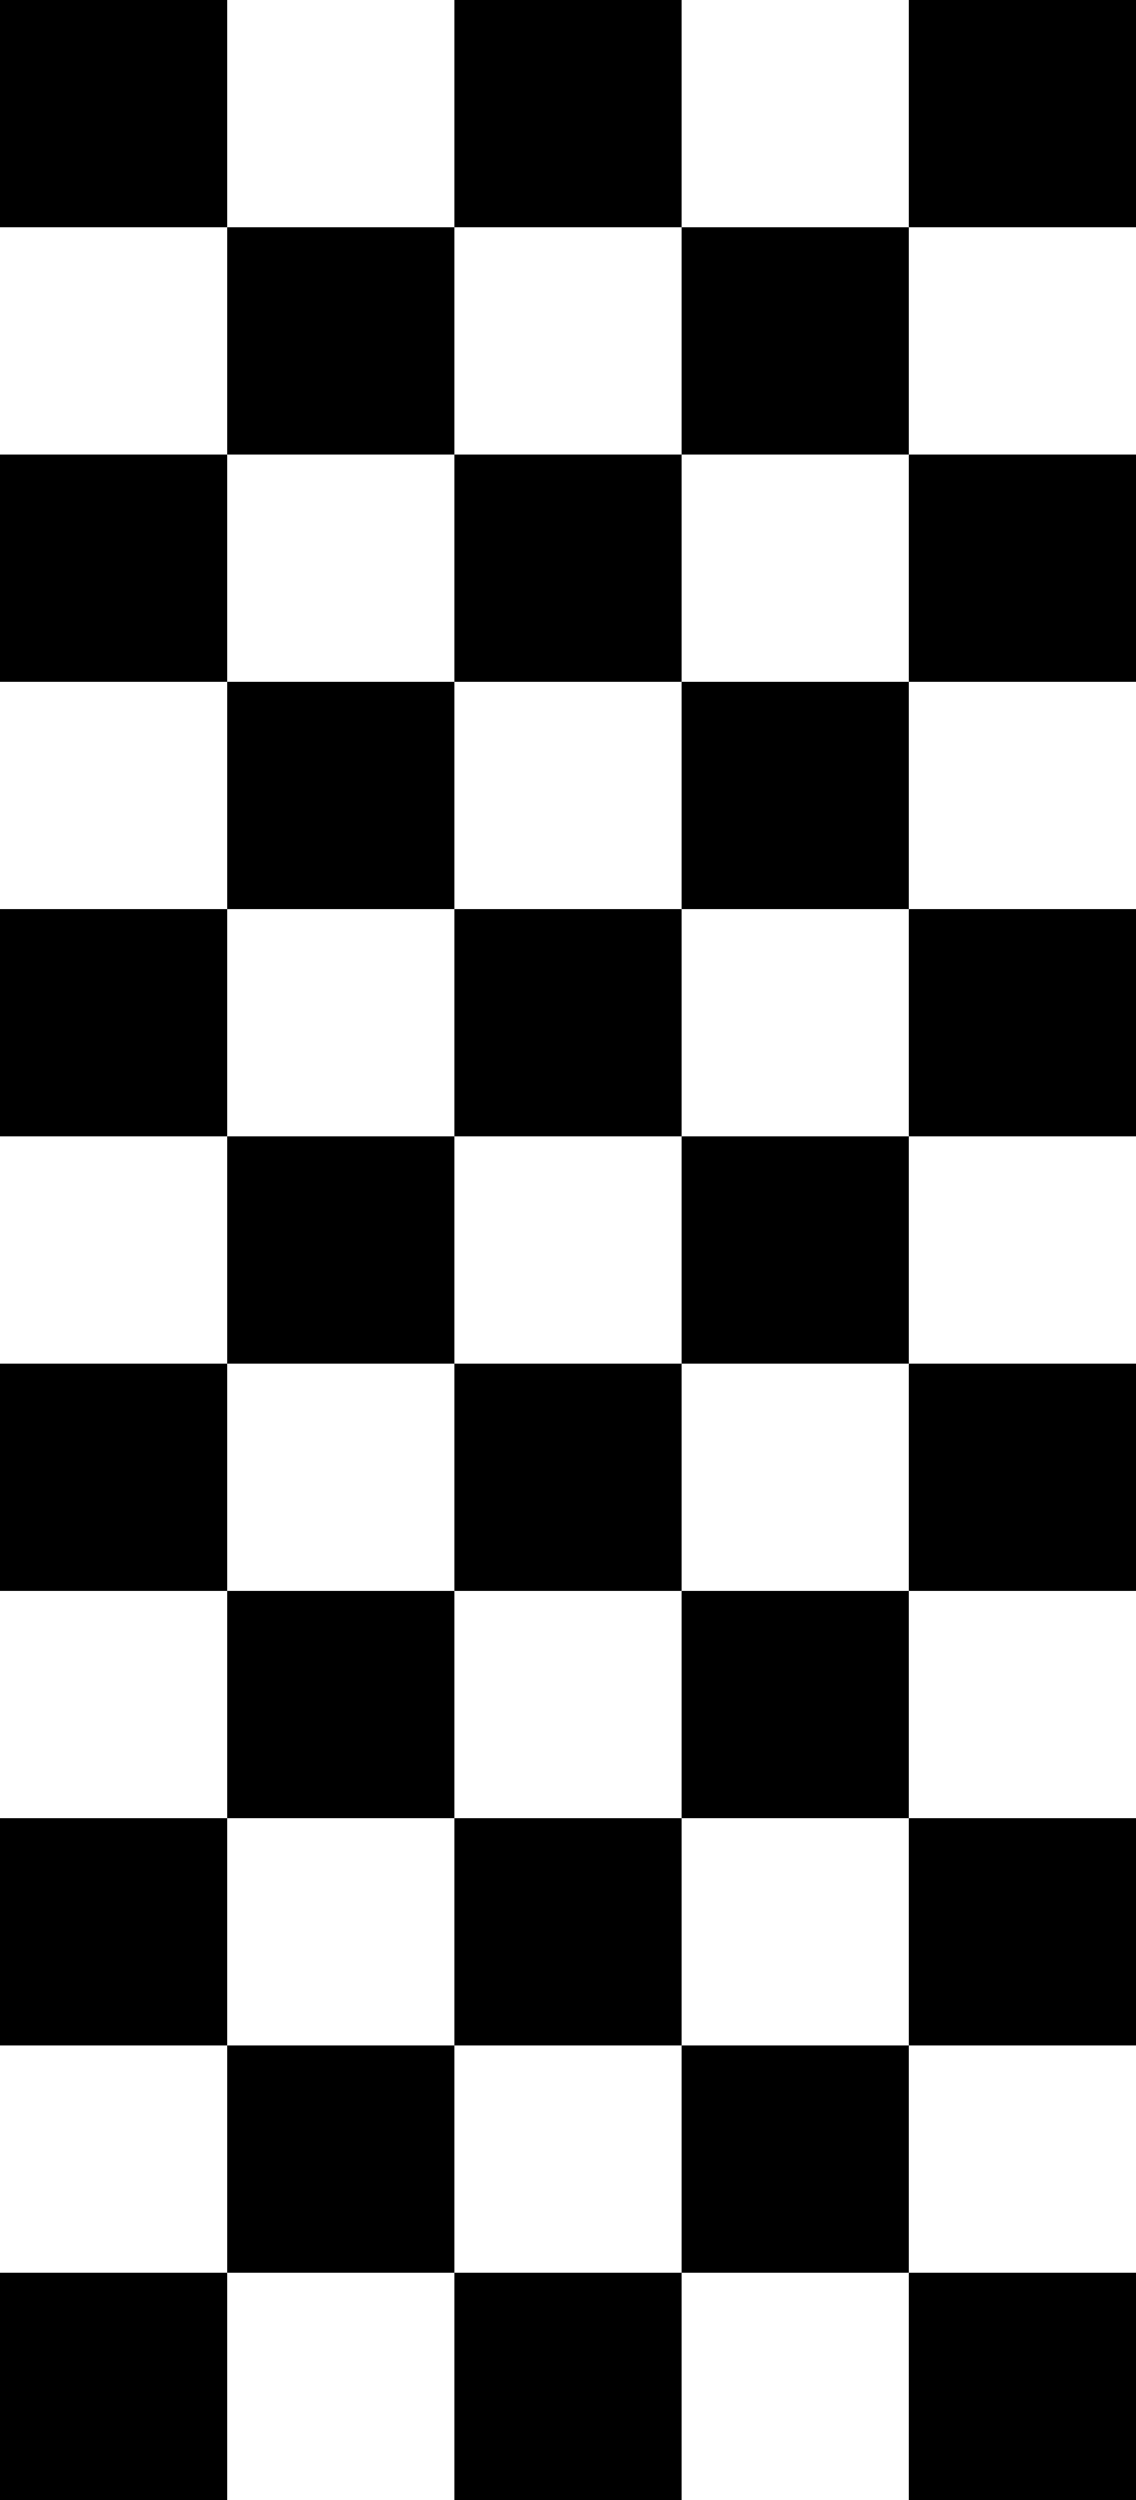
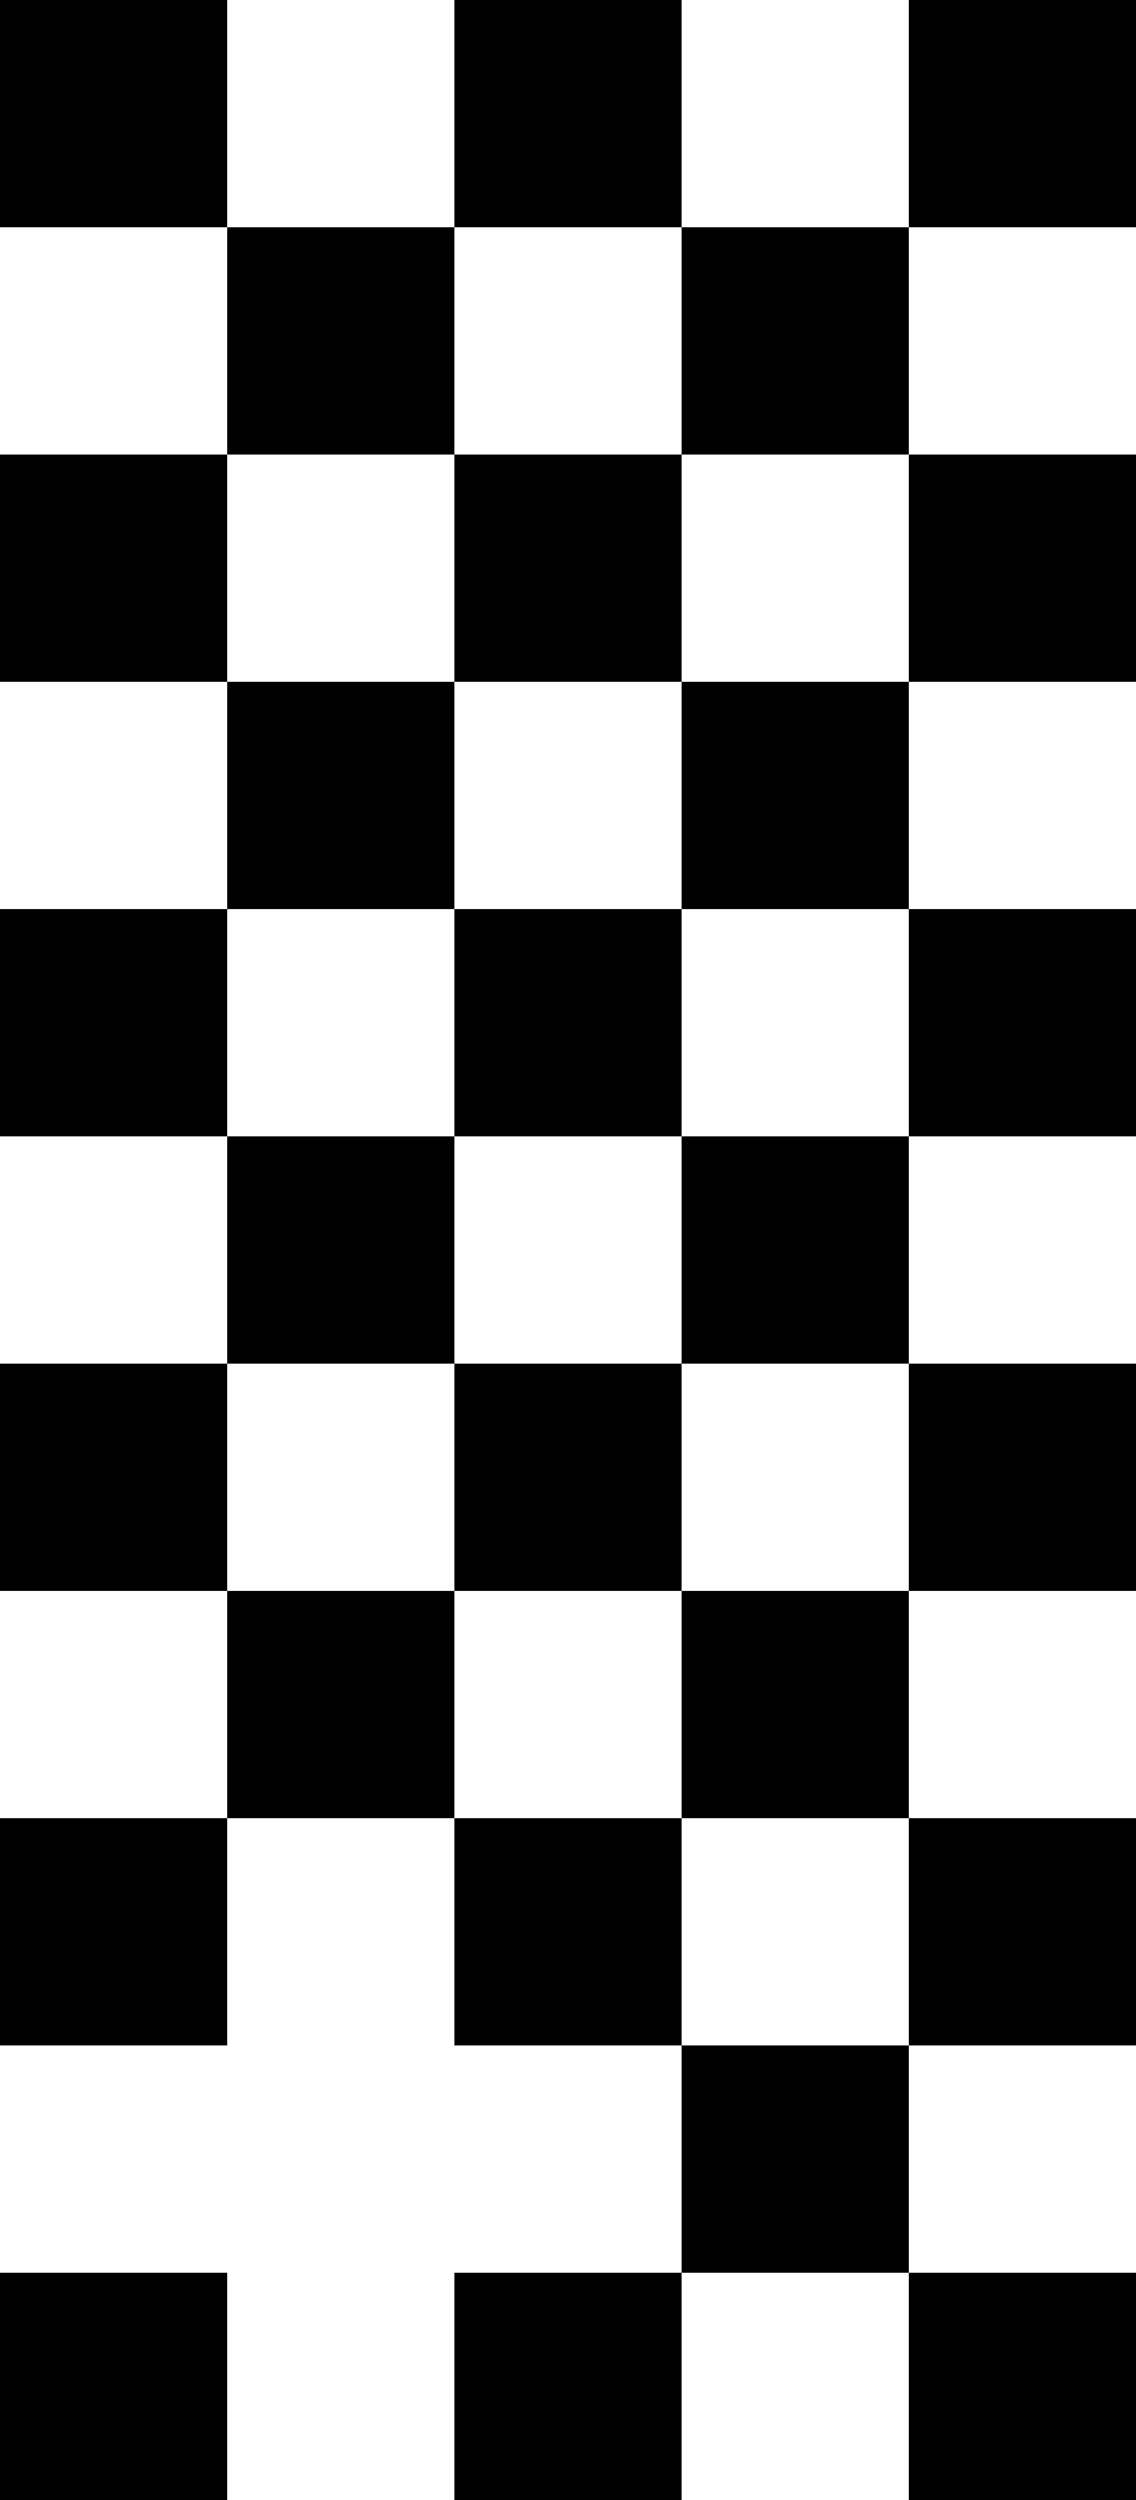
<svg xmlns="http://www.w3.org/2000/svg" width="20" height="44" viewBox="0 0 20 44">
  <g id="Grupo_1136" data-name="Grupo 1136" transform="translate(-717.166 -103.592)">
    <rect id="Rectángulo_12" data-name="Rectángulo 12" width="4" height="4" transform="translate(717.166 103.592)" />
    <rect id="Rectángulo_13" data-name="Rectángulo 13" width="4" height="4" transform="translate(725.166 103.592)" />
    <rect id="Rectángulo_14" data-name="Rectángulo 14" width="4" height="4" transform="translate(733.166 103.592)" />
    <rect id="Rectángulo_15" data-name="Rectángulo 15" width="4" height="4" transform="translate(729.166 107.592)" />
    <rect id="Rectángulo_16" data-name="Rectángulo 16" width="4" height="4" transform="translate(721.166 107.592)" />
    <rect id="Rectángulo_17" data-name="Rectángulo 17" width="4" height="4" transform="translate(717.166 111.592)" />
    <rect id="Rectángulo_18" data-name="Rectángulo 18" width="4" height="4" transform="translate(725.166 111.592)" />
    <rect id="Rectángulo_19" data-name="Rectángulo 19" width="4" height="4" transform="translate(733.166 111.592)" />
    <rect id="Rectángulo_20" data-name="Rectángulo 20" width="4" height="4" transform="translate(729.166 115.592)" />
    <rect id="Rectángulo_21" data-name="Rectángulo 21" width="4" height="4" transform="translate(721.166 115.592)" />
    <rect id="Rectángulo_22" data-name="Rectángulo 22" width="4" height="4" transform="translate(717.166 119.592)" />
    <rect id="Rectángulo_23" data-name="Rectángulo 23" width="4" height="4" transform="translate(725.166 119.592)" />
    <rect id="Rectángulo_24" data-name="Rectángulo 24" width="4" height="4" transform="translate(733.166 119.592)" />
    <rect id="Rectángulo_25" data-name="Rectángulo 25" width="4" height="4" transform="translate(729.166 123.592)" />
    <rect id="Rectángulo_26" data-name="Rectángulo 26" width="4" height="4" transform="translate(721.166 123.592)" />
    <rect id="Rectángulo_27" data-name="Rectángulo 27" width="4" height="4" transform="translate(717.166 127.592)" />
    <rect id="Rectángulo_28" data-name="Rectángulo 28" width="4" height="4" transform="translate(725.166 127.592)" />
    <rect id="Rectángulo_29" data-name="Rectángulo 29" width="4" height="4" transform="translate(733.166 127.592)" />
    <rect id="Rectángulo_30" data-name="Rectángulo 30" width="4" height="4" transform="translate(729.166 131.592)" />
    <rect id="Rectángulo_31" data-name="Rectángulo 31" width="4" height="4" transform="translate(721.166 131.592)" />
    <rect id="Rectángulo_32" data-name="Rectángulo 32" width="4" height="4" transform="translate(717.166 135.592)" />
    <rect id="Rectángulo_33" data-name="Rectángulo 33" width="4" height="4" transform="translate(725.166 135.592)" />
    <rect id="Rectángulo_34" data-name="Rectángulo 34" width="4" height="4" transform="translate(733.166 135.592)" />
    <rect id="Rectángulo_35" data-name="Rectángulo 35" width="4" height="4" transform="translate(729.166 139.592)" />
-     <rect id="Rectángulo_36" data-name="Rectángulo 36" width="4" height="4" transform="translate(721.166 139.592)" />
    <rect id="Rectángulo_37" data-name="Rectángulo 37" width="4" height="4" transform="translate(717.166 143.592)" />
    <rect id="Rectángulo_38" data-name="Rectángulo 38" width="4" height="4" transform="translate(725.166 143.592)" />
    <rect id="Rectángulo_39" data-name="Rectángulo 39" width="4" height="4" transform="translate(733.166 143.592)" />
  </g>
</svg>